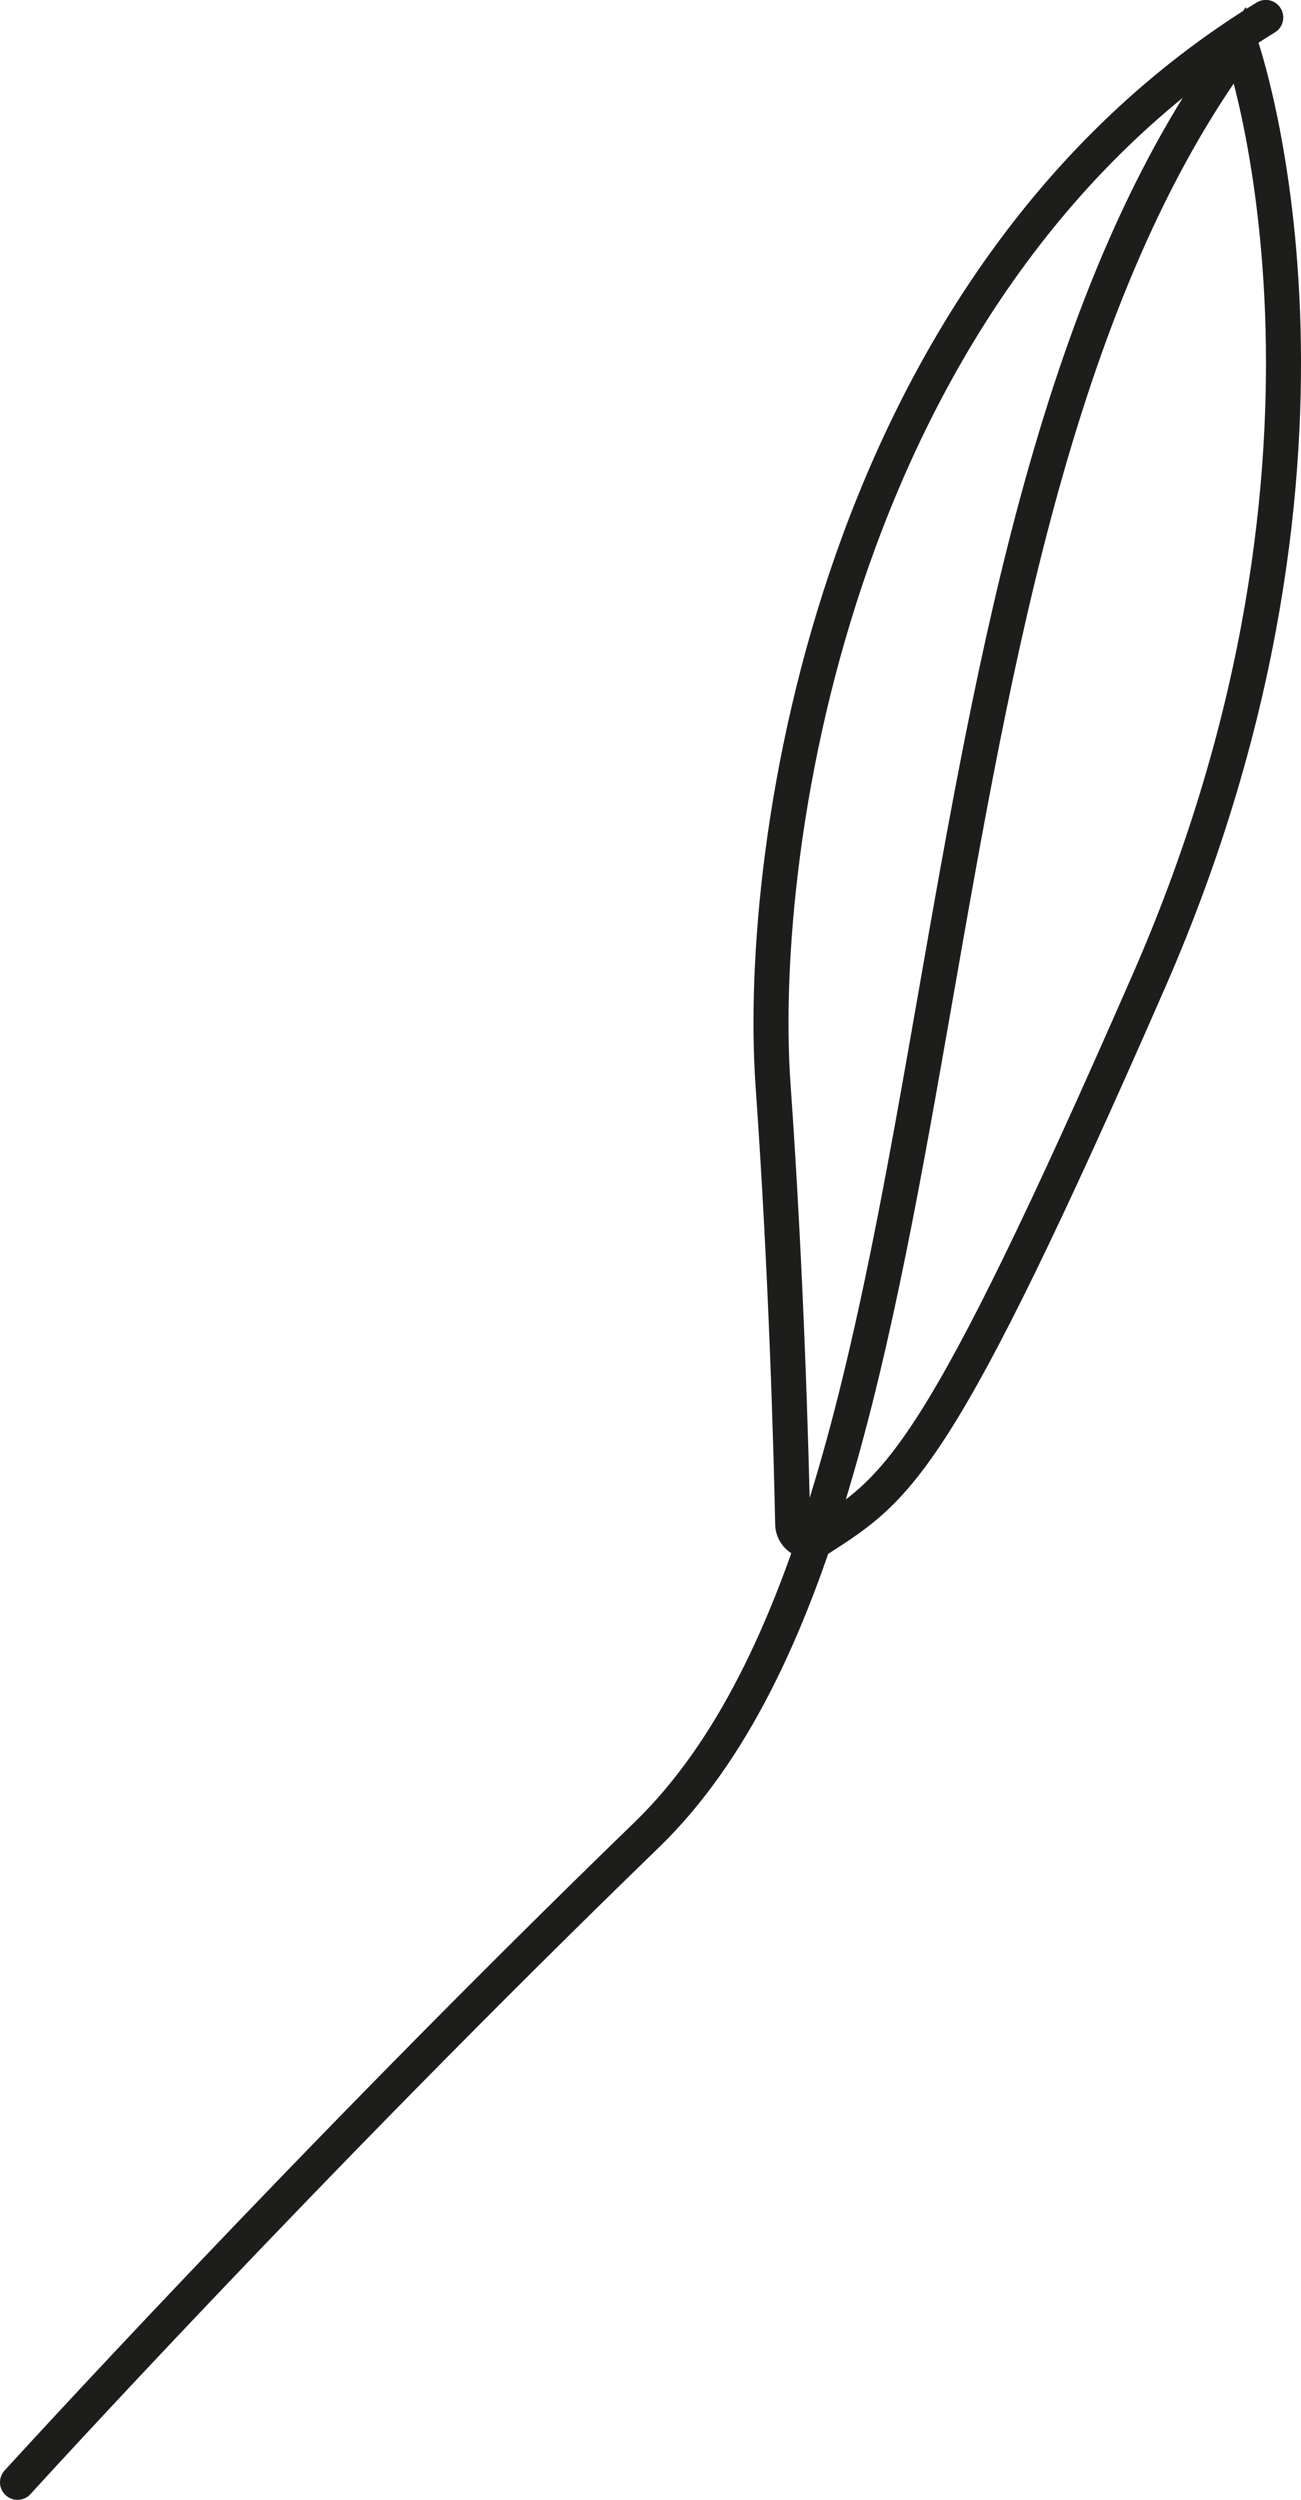
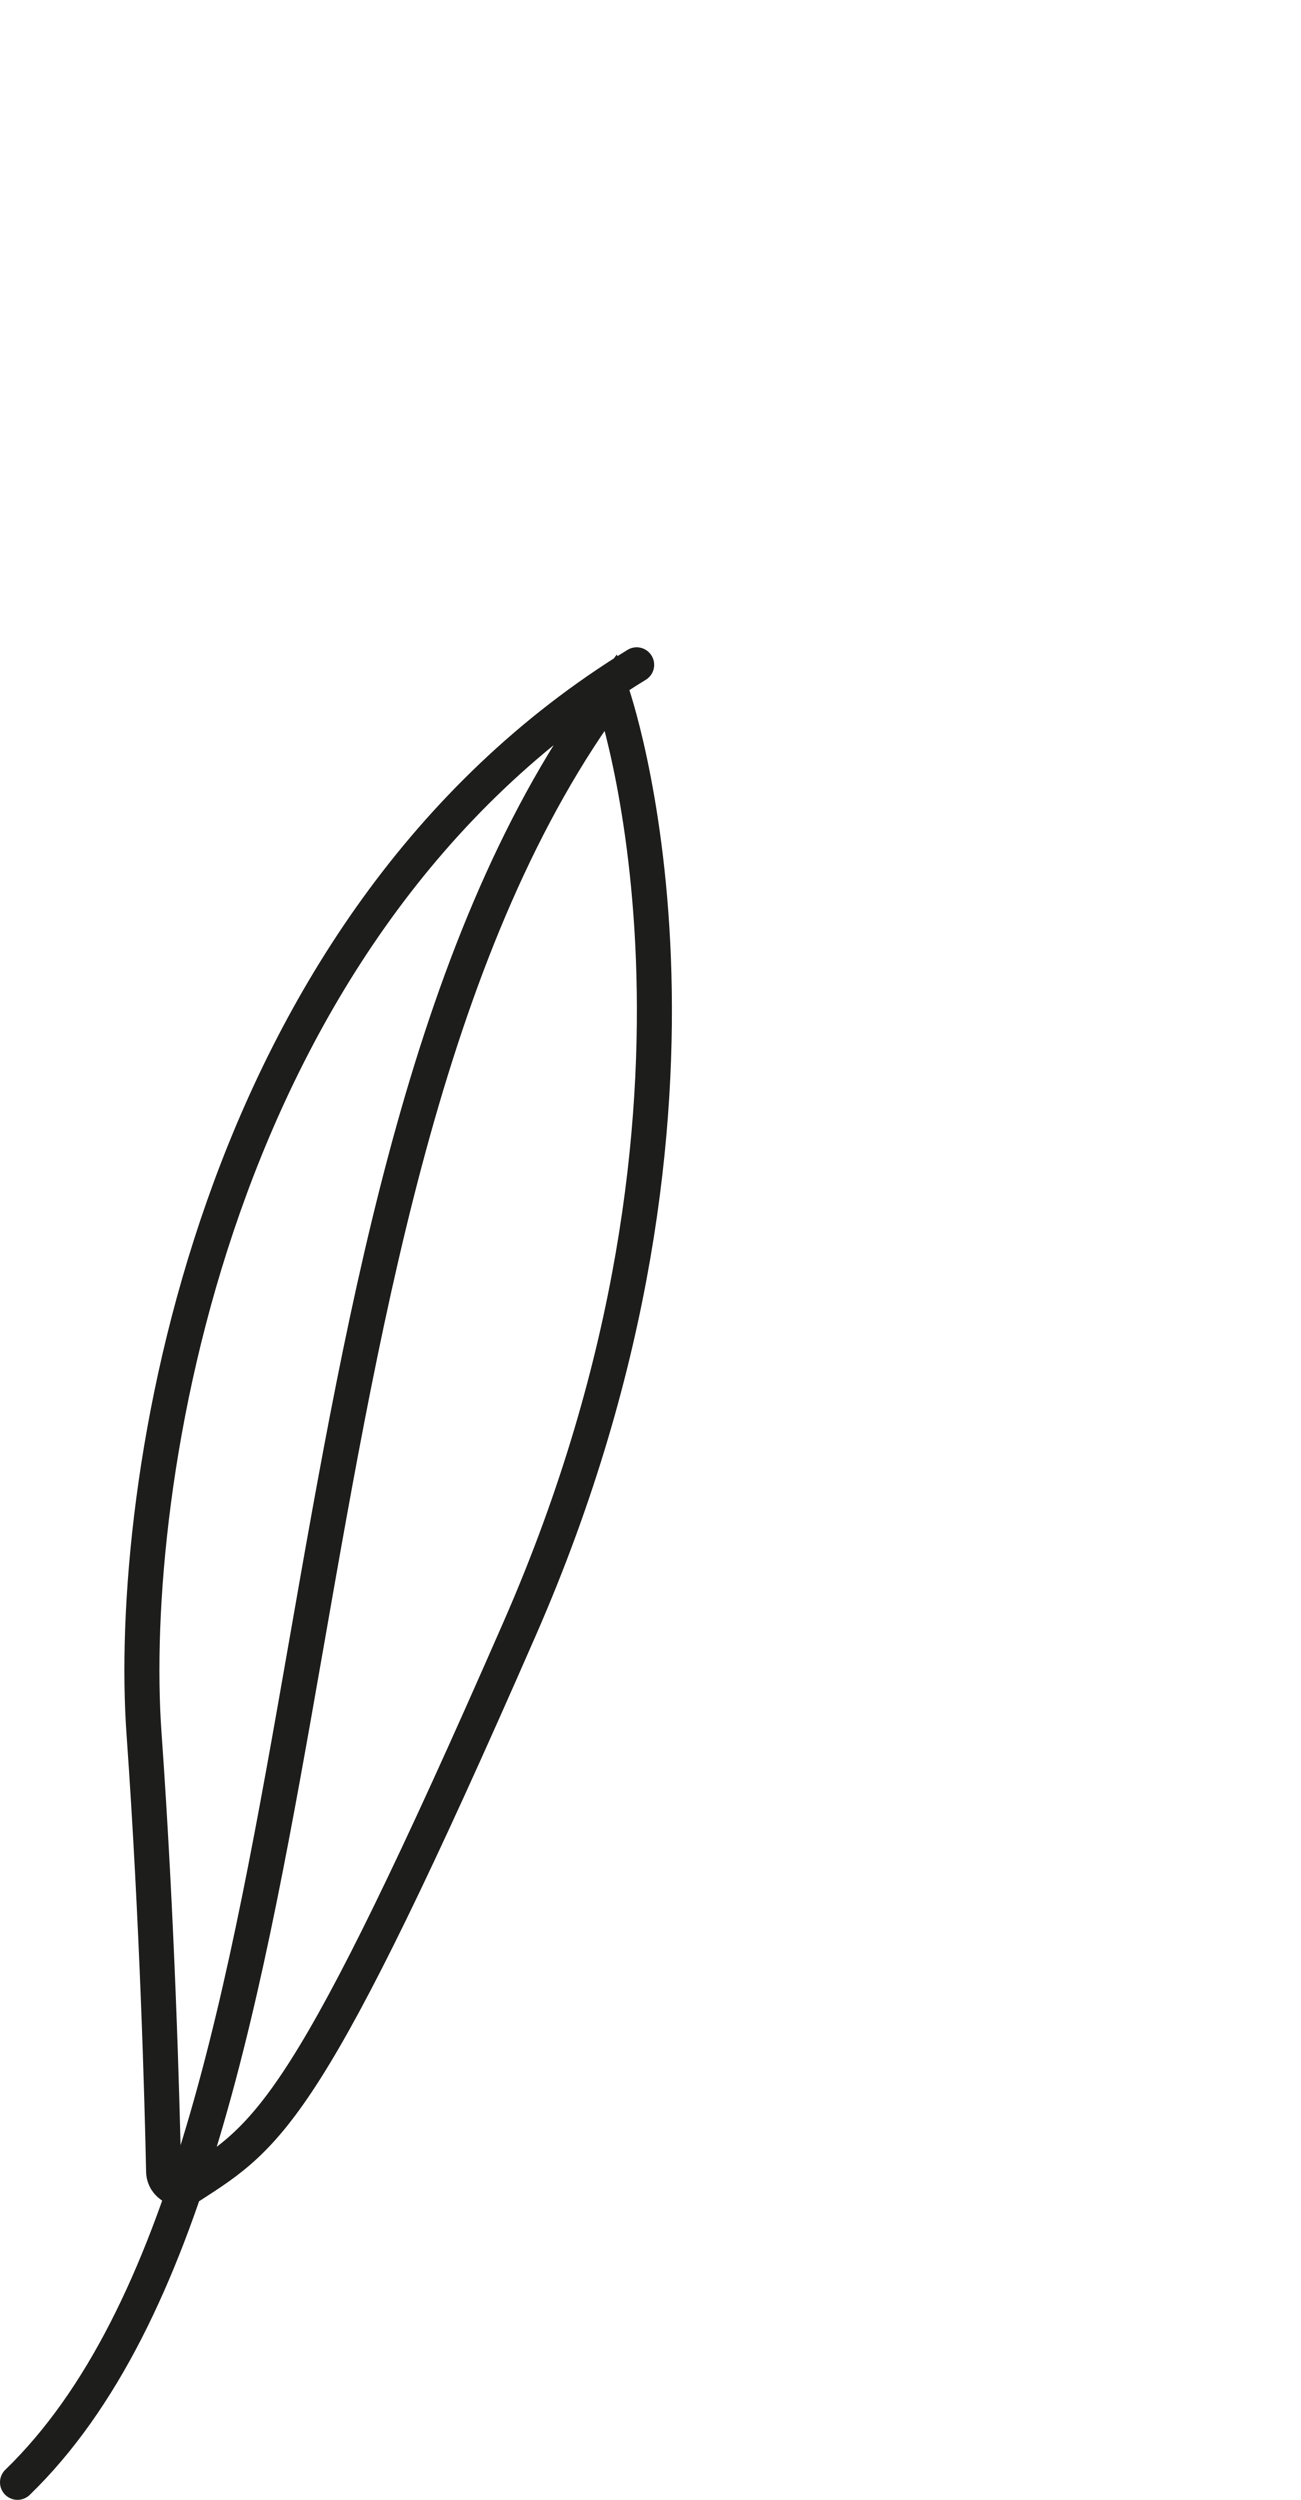
<svg xmlns="http://www.w3.org/2000/svg" id="Calque_2" data-name="Calque 2" viewBox="0 0 185.67 356.54">
  <defs>
    <style>
      .cls-1 {
        fill: none;
        stroke: #1d1d1b;
        stroke-linecap: round;
        stroke-miterlimit: 10;
        stroke-width: 5px;
      }
    </style>
  </defs>
  <g id="Calque_1-2" data-name="Calque 1">
-     <path class="cls-1" d="m2.5,354.04s41.17-45.24,89.78-92.33c48.61-47.09,32.92-185.75,84.74-255.45,0,0,20.37,57.24-13.02,133.57-30.21,69.06-35.71,72.3-47,79.59-1.65,1.07-3.83-.08-3.87-2.05-.21-10.14-.9-35.78-2.8-62.54-2.45-34.49,9.29-114.92,70.31-152.34" />
+     <path class="cls-1" d="m2.5,354.04c48.61-47.09,32.92-185.75,84.74-255.45,0,0,20.37,57.24-13.02,133.57-30.21,69.06-35.71,72.3-47,79.59-1.65,1.07-3.83-.08-3.87-2.05-.21-10.14-.9-35.78-2.8-62.54-2.45-34.49,9.29-114.92,70.31-152.34" />
  </g>
</svg>